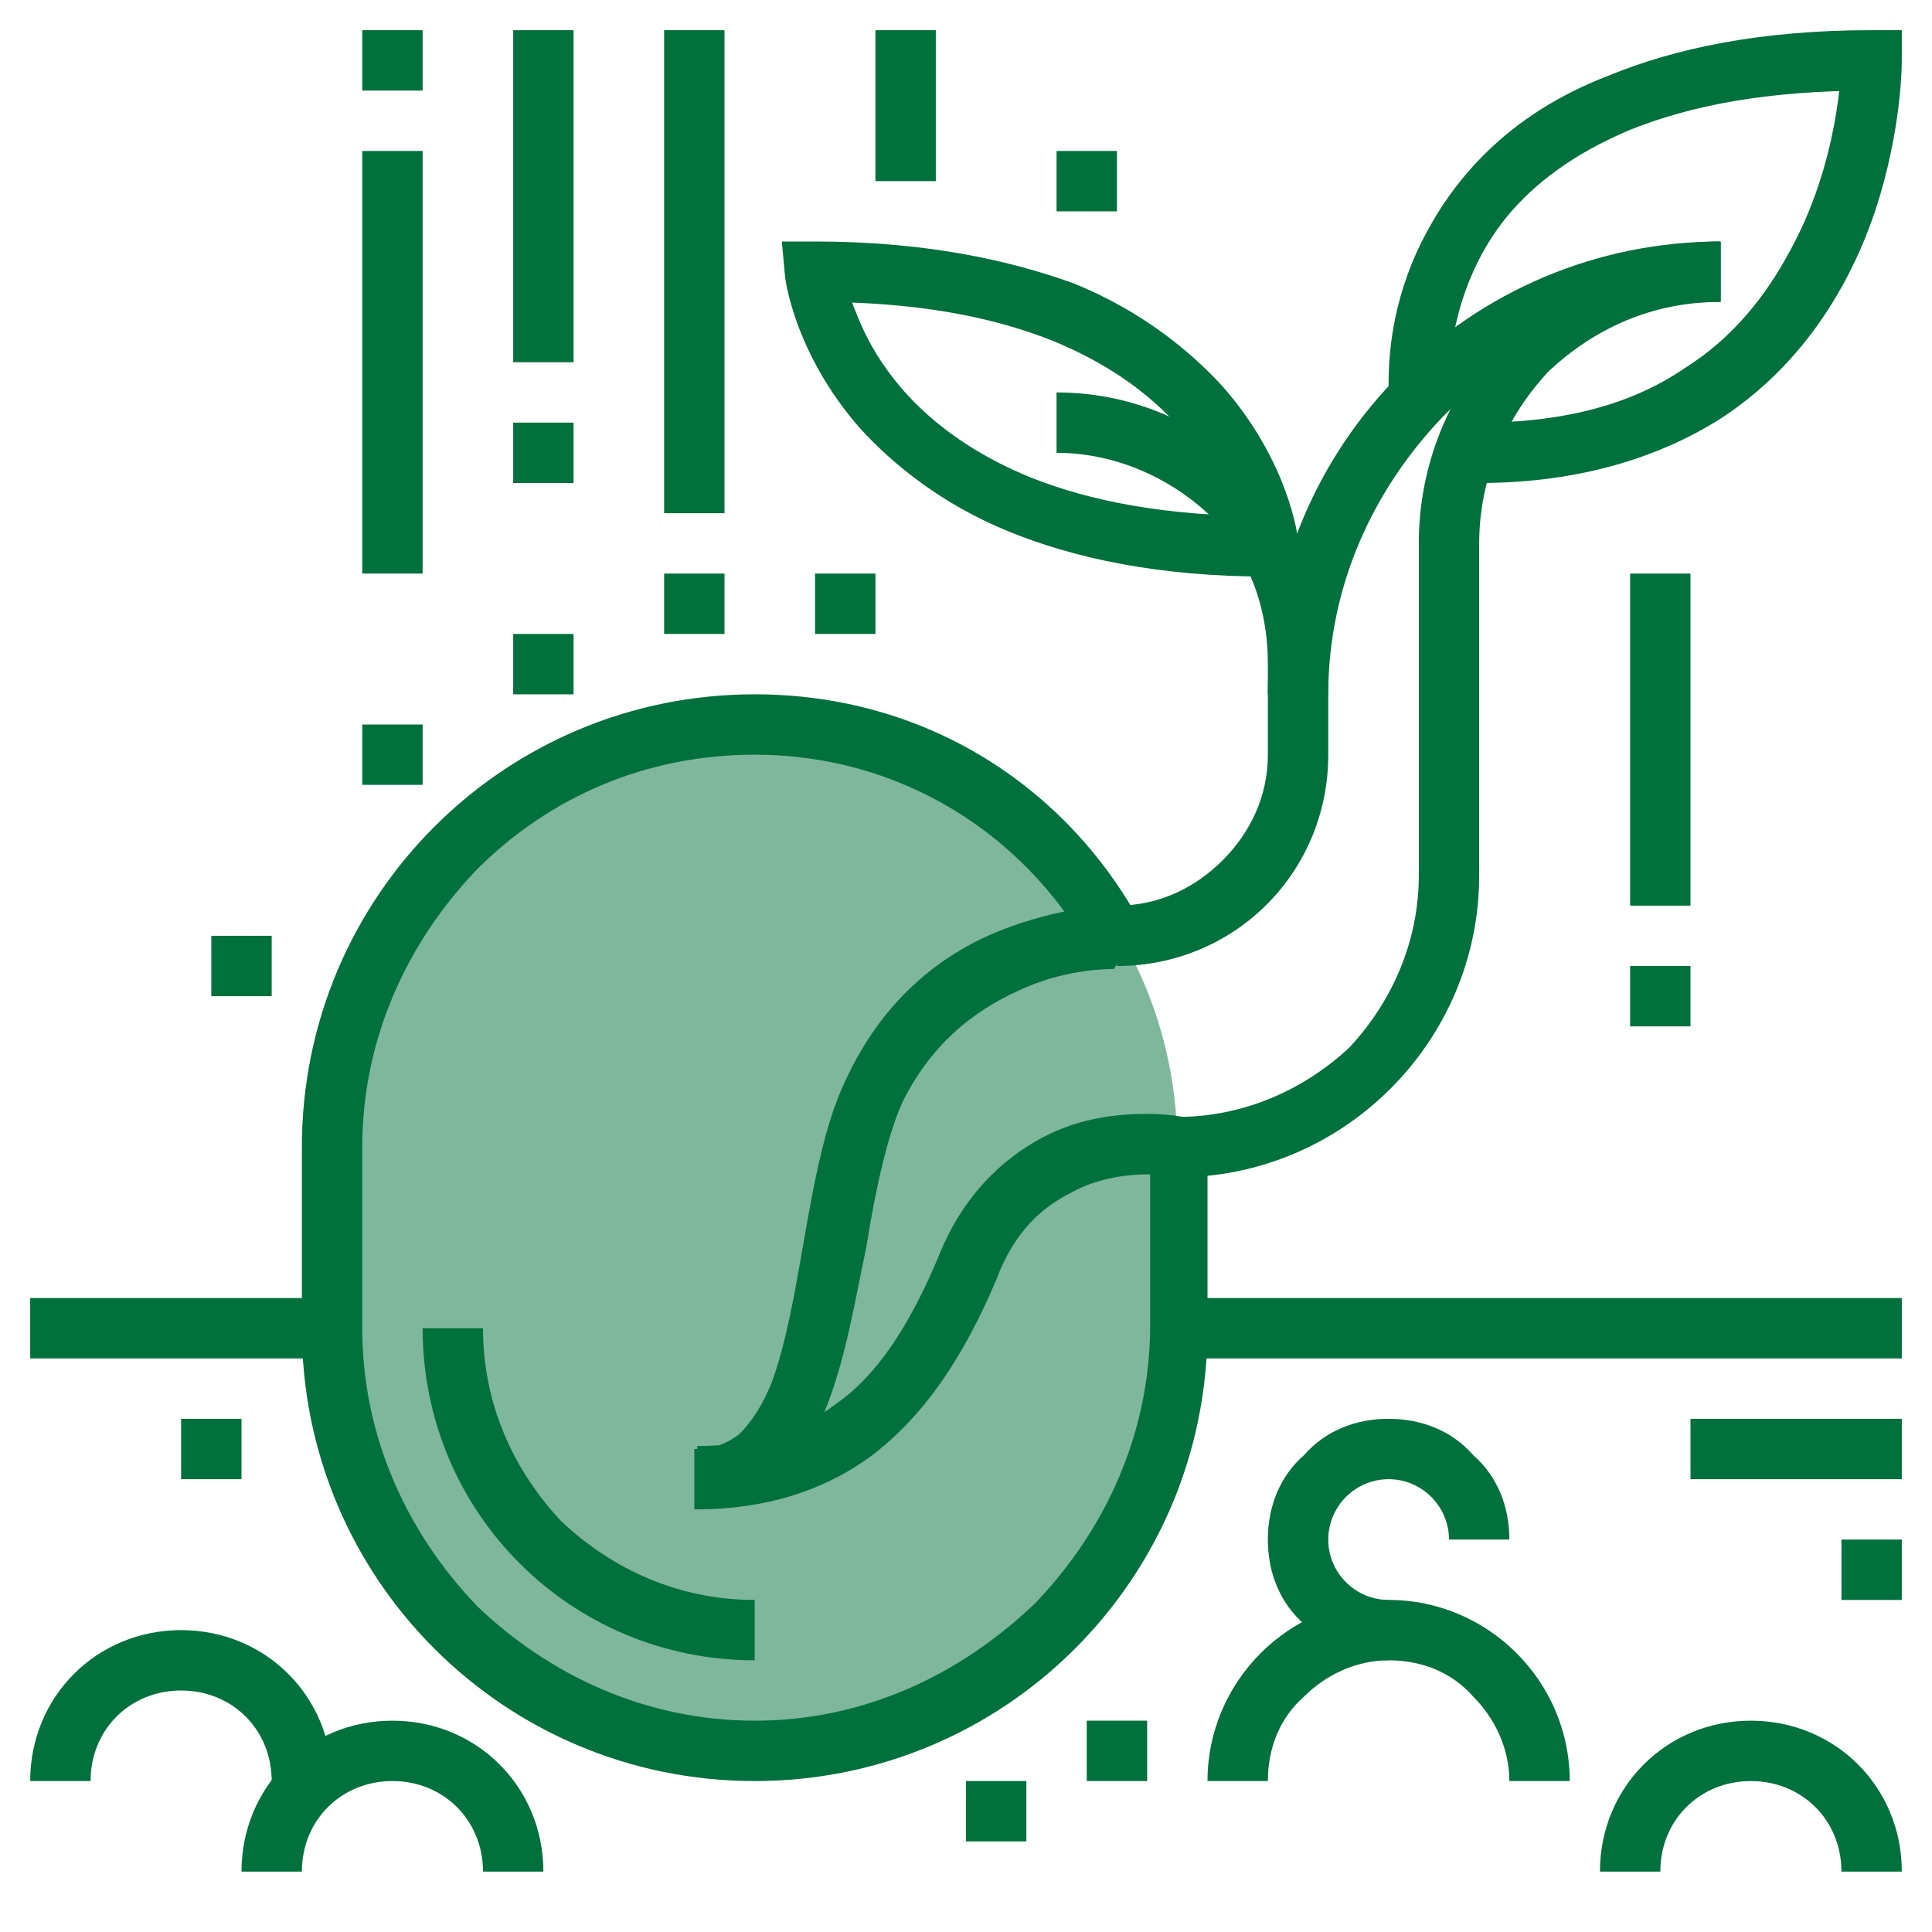
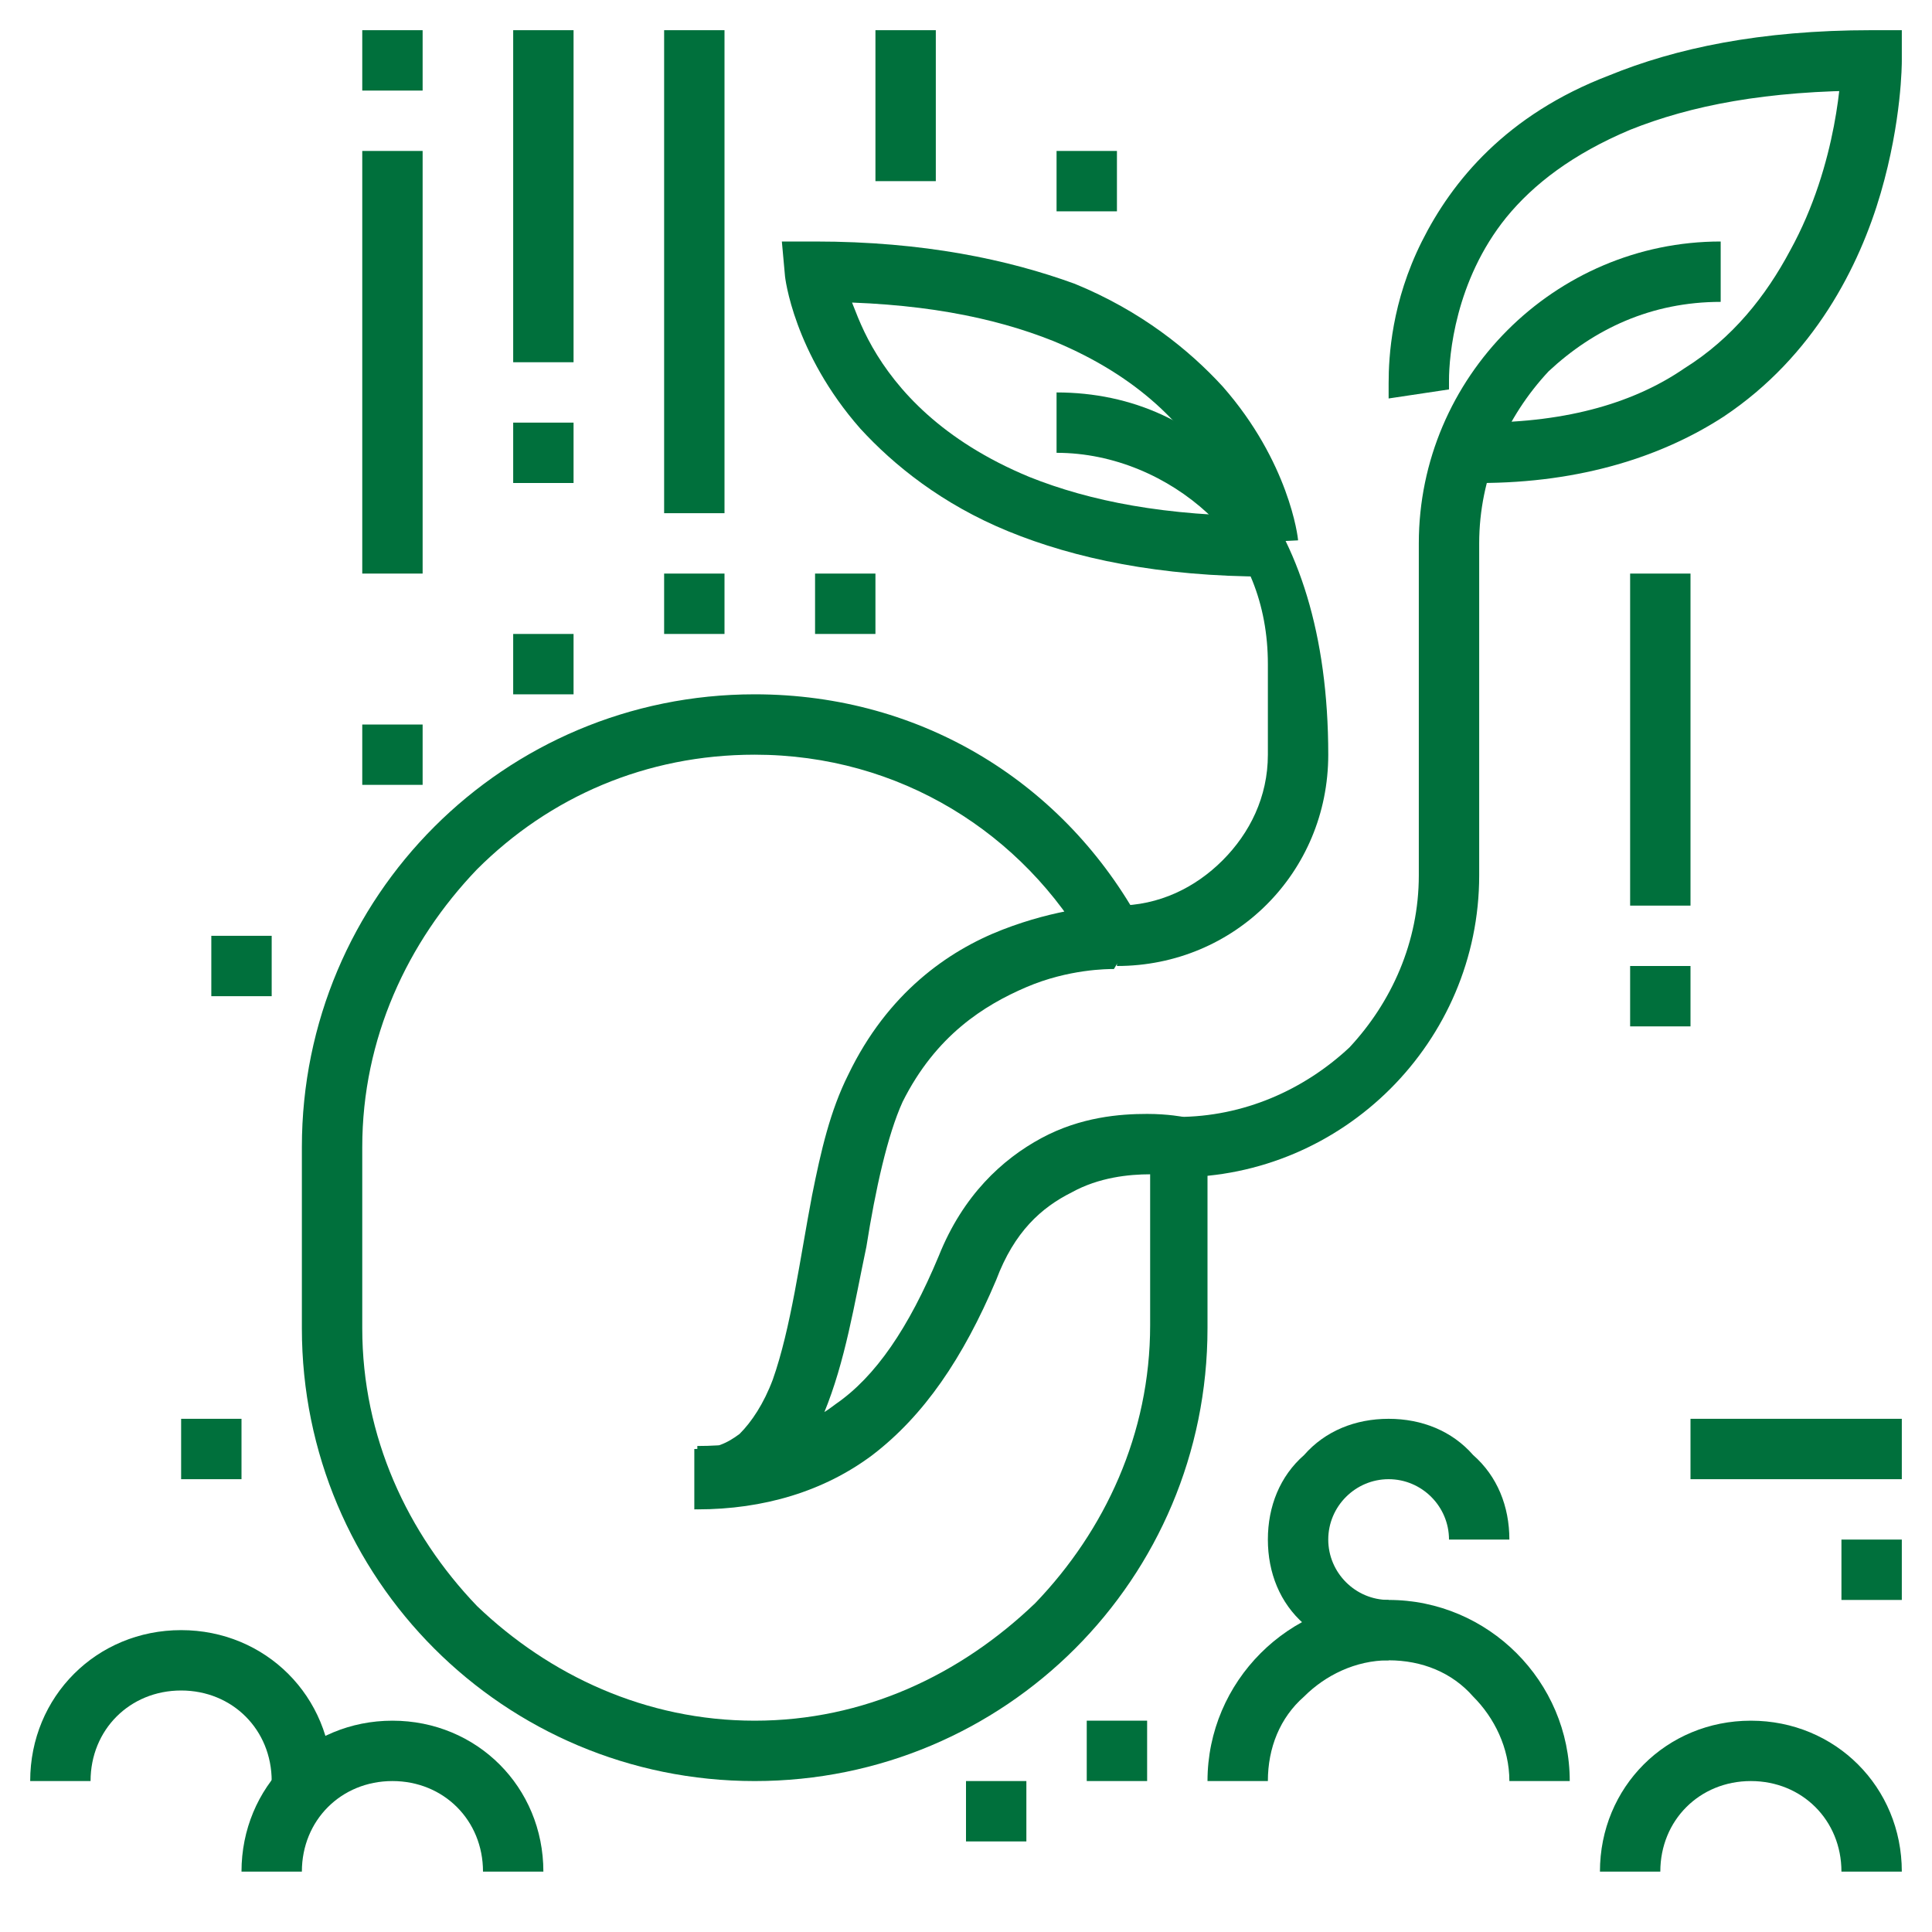
<svg xmlns="http://www.w3.org/2000/svg" width="205" height="205" viewBox="0 0 205 205" fill="none">
-   <path opacity="0.5" d="M80.078 76.875C55.414 76.875 35.234 97.055 35.234 121.719V140.938C35.234 165.602 55.414 185.781 80.078 185.781C104.742 185.781 124.922 165.602 124.922 140.938V121.719C124.922 97.055 104.742 76.875 80.078 76.875Z" fill="#00703C" />
-   <path d="M3.203 144.141H35.234V137.734H3.203M124.922 144.141H201.797V137.734H124.922" fill="#00703C" />
  <path d="M73.672 160.156C76.234 160.156 78.477 159.516 80.398 158.555C83.922 156.633 85.844 153.43 87.445 149.906C89.688 144.461 90.648 138.375 91.93 132.289C92.891 126.203 94.172 120.438 95.773 116.914C99.297 109.867 104.422 106.664 108.906 104.742C113.391 102.82 117.555 102.82 118.195 102.82L121.078 98.016C113.07 83.281 98.016 73.672 80.078 73.672C53.492 73.672 32.031 95.133 32.031 121.719V140.938C32.031 167.523 53.492 188.984 80.078 188.984C106.664 188.984 128.125 167.523 128.125 140.938V121.719L125.562 118.516C125.562 118.516 123.961 118.195 121.719 118.195C118.836 118.195 114.672 118.516 110.508 120.758C106.344 123 102.18 126.844 99.617 133.25C96.414 140.937 92.891 146.062 88.727 148.945C84.562 152.148 79.758 153.43 73.992 153.43V160.156C81.039 160.156 87.445 158.234 92.57 154.391C98.016 150.227 102.18 144.141 105.703 135.813C107.625 130.688 110.508 128.125 113.711 126.523C116.594 124.922 119.797 124.602 122.039 124.602H124.602L125.242 121.398H122.039V140.617C122.039 152.148 117.234 162.398 109.867 170.086C101.859 177.773 91.609 182.578 80.078 182.578C68.547 182.578 58.297 177.773 50.609 170.406C43.242 162.719 38.438 152.469 38.438 140.938V121.719C38.438 110.188 43.242 99.938 50.609 92.25C58.297 84.562 68.547 80.078 80.078 80.078C95.453 80.078 108.586 88.406 115.633 100.898L118.516 99.297V96.094H118.195C116.914 96.094 112.109 96.414 106.344 98.656C100.578 100.898 94.172 105.383 90.008 114.031C88.086 117.875 87.125 122.039 86.164 126.844C84.883 133.57 83.922 140.938 82 146.383C81.039 148.945 79.758 150.867 78.477 152.148C77.195 153.109 75.914 153.75 73.672 153.75V160.156Z" fill="#00703C" />
-   <path d="M150.547 92.891C150.547 99.938 147.664 106.344 143.18 111.148C138.375 115.633 131.969 118.516 124.922 118.516V124.922C142.539 124.922 156.953 110.508 156.953 92.891H150.547ZM156.953 92.891V57.656H150.547V92.891M156.953 57.656C156.953 50.609 159.836 44.203 164.32 39.398C169.125 34.914 175.211 32.031 182.578 32.031V25.625C164.961 25.625 150.547 40.039 150.547 57.656H156.953ZM118.516 102.5C131.008 102.5 140.938 92.57 140.938 80.078V70.469C140.938 54.453 128.125 41.641 112.109 41.641V48.047C118.195 48.047 123.961 50.609 128.125 54.453C132.289 58.617 134.531 64.062 134.531 70.469V80.078C134.531 84.562 132.609 88.406 129.727 91.289C126.844 94.172 123 96.094 118.516 96.094V102.5Z" fill="#00703C" />
+   <path d="M150.547 92.891C150.547 99.938 147.664 106.344 143.18 111.148C138.375 115.633 131.969 118.516 124.922 118.516V124.922C142.539 124.922 156.953 110.508 156.953 92.891H150.547ZM156.953 92.891V57.656H150.547V92.891M156.953 57.656C156.953 50.609 159.836 44.203 164.32 39.398C169.125 34.914 175.211 32.031 182.578 32.031V25.625C164.961 25.625 150.547 40.039 150.547 57.656H156.953ZM118.516 102.5C131.008 102.5 140.938 92.57 140.938 80.078C140.938 54.453 128.125 41.641 112.109 41.641V48.047C118.195 48.047 123.961 50.609 128.125 54.453C132.289 58.617 134.531 64.062 134.531 70.469V80.078C134.531 84.562 132.609 88.406 129.727 91.289C126.844 94.172 123 96.094 118.516 96.094V102.5Z" fill="#00703C" />
  <path d="M137.734 57.336C137.734 57.016 136.773 49.008 129.727 41C126.203 37.156 121.078 32.992 114.031 30.109C106.984 27.547 98.016 25.625 86.484 25.625H82.961L83.281 29.148C83.281 29.469 84.242 37.477 91.289 45.484C94.812 49.328 99.938 53.492 106.984 56.375C114.031 59.258 123 61.18 134.531 61.18V54.773C123.641 54.773 115.633 53.172 109.227 50.609C99.938 46.766 95.133 41.32 92.57 36.836C91.289 34.594 90.648 32.672 90.008 31.07C90.008 29.789 89.688 29.148 89.688 28.828V28.508L86.484 28.828V32.031C97.375 32.031 105.383 33.633 111.789 36.195C121.078 40.039 125.883 45.484 128.445 49.969C129.727 52.211 130.367 54.133 131.008 55.734C131.328 56.375 131.328 57.016 131.328 57.336V57.656L137.734 57.336Z" fill="#00703C" />
-   <path d="M140.938 73.672C140.938 62.141 145.742 51.891 153.109 44.203C160.797 36.516 171.047 32.031 182.578 32.031V25.625C155.992 25.625 134.531 47.086 134.531 73.672H140.938ZM44.844 140.938C44.844 160.477 60.539 176.172 80.078 176.172V169.766C72.07 169.766 65.023 166.562 59.578 161.438C54.453 155.992 51.25 148.945 51.25 140.938H44.844Z" fill="#00703C" />
  <path d="M153.75 41.32V40.359C153.75 37.797 154.391 29.789 159.836 23.062C162.719 19.539 166.883 16.336 172.969 13.773C179.375 11.211 187.383 9.609 198.594 9.609V6.406H195.391C195.391 7.367 195.07 17.297 189.945 26.586C187.383 31.391 183.859 35.875 178.734 39.078C173.609 42.602 166.562 44.844 156.953 44.844V51.25C167.844 51.25 176.492 48.367 182.898 44.203C192.508 37.797 197.312 28.188 199.555 20.5C201.797 12.812 201.797 6.727 201.797 6.406V3.203H198.594C186.742 3.203 177.773 5.125 170.727 8.008C159.836 12.172 154.07 19.219 150.867 25.625C147.664 32.031 147.344 37.797 147.344 40.68V42.281L153.75 41.32ZM147.344 169.766C143.82 169.766 140.938 166.883 140.938 163.359C140.938 159.836 143.82 156.953 147.344 156.953C150.867 156.953 153.75 159.836 153.75 163.359H160.156C160.156 159.836 158.875 156.633 156.312 154.391C154.07 151.828 150.867 150.547 147.344 150.547C143.82 150.547 140.617 151.828 138.375 154.391C135.812 156.633 134.531 159.836 134.531 163.359C134.531 166.883 135.812 170.086 138.375 172.328C140.617 174.57 143.82 176.172 147.344 176.172V169.766ZM9.609 188.984C9.609 183.539 13.773 179.375 19.219 179.375C24.664 179.375 28.828 183.539 28.828 188.984H35.234C35.234 180.016 28.188 172.969 19.219 172.969C10.25 172.969 3.203 180.016 3.203 188.984H9.609ZM176.172 198.594C176.172 193.148 180.336 188.984 185.781 188.984C191.227 188.984 195.391 193.148 195.391 198.594H201.797C201.797 189.625 194.75 182.578 185.781 182.578C176.812 182.578 169.766 189.625 169.766 198.594H176.172Z" fill="#00703C" />
  <path d="M134.531 188.984C134.531 185.461 135.812 182.258 138.375 180.016C140.617 177.773 143.82 176.172 147.344 176.172C150.867 176.172 154.07 177.453 156.312 180.016C158.555 182.258 160.156 185.461 160.156 188.984H166.562C166.562 178.414 157.914 169.766 147.344 169.766C136.773 169.766 128.125 178.414 128.125 188.984H134.531ZM32.031 198.594C32.031 193.148 36.195 188.984 41.641 188.984C47.086 188.984 51.25 193.148 51.25 198.594H57.656C57.656 189.625 50.609 182.578 41.641 182.578C32.672 182.578 25.625 189.625 25.625 198.594H32.031ZM25.625 150.547H19.219V156.953H25.625M102.5 195.391H108.906V188.984H102.5M115.312 188.984H121.719V182.578H115.312M195.391 169.766H201.797V163.359H195.391M201.797 150.547H179.375V156.953H201.797M38.438 16.016V60.859H44.844V16.016M38.438 3.203V9.609H44.844V3.203M38.438 76.875V83.281H44.844V76.875M54.453 3.203V38.438H60.859V3.203M54.453 44.844V51.25H60.859V44.844M54.453 67.266V73.672H60.859V67.266M70.469 60.859V67.266H76.875V60.859M86.484 60.859V67.266H92.891V60.859M22.422 99.297V105.703H28.828V99.297M112.109 16.016V22.422H118.516V16.016M92.891 3.203V19.219H99.297V3.203M70.469 3.203V54.453H76.875V3.203M172.969 60.859V96.094H179.375V60.859M172.969 102.5V108.906H179.375V102.5" fill="#00703C" />
</svg>